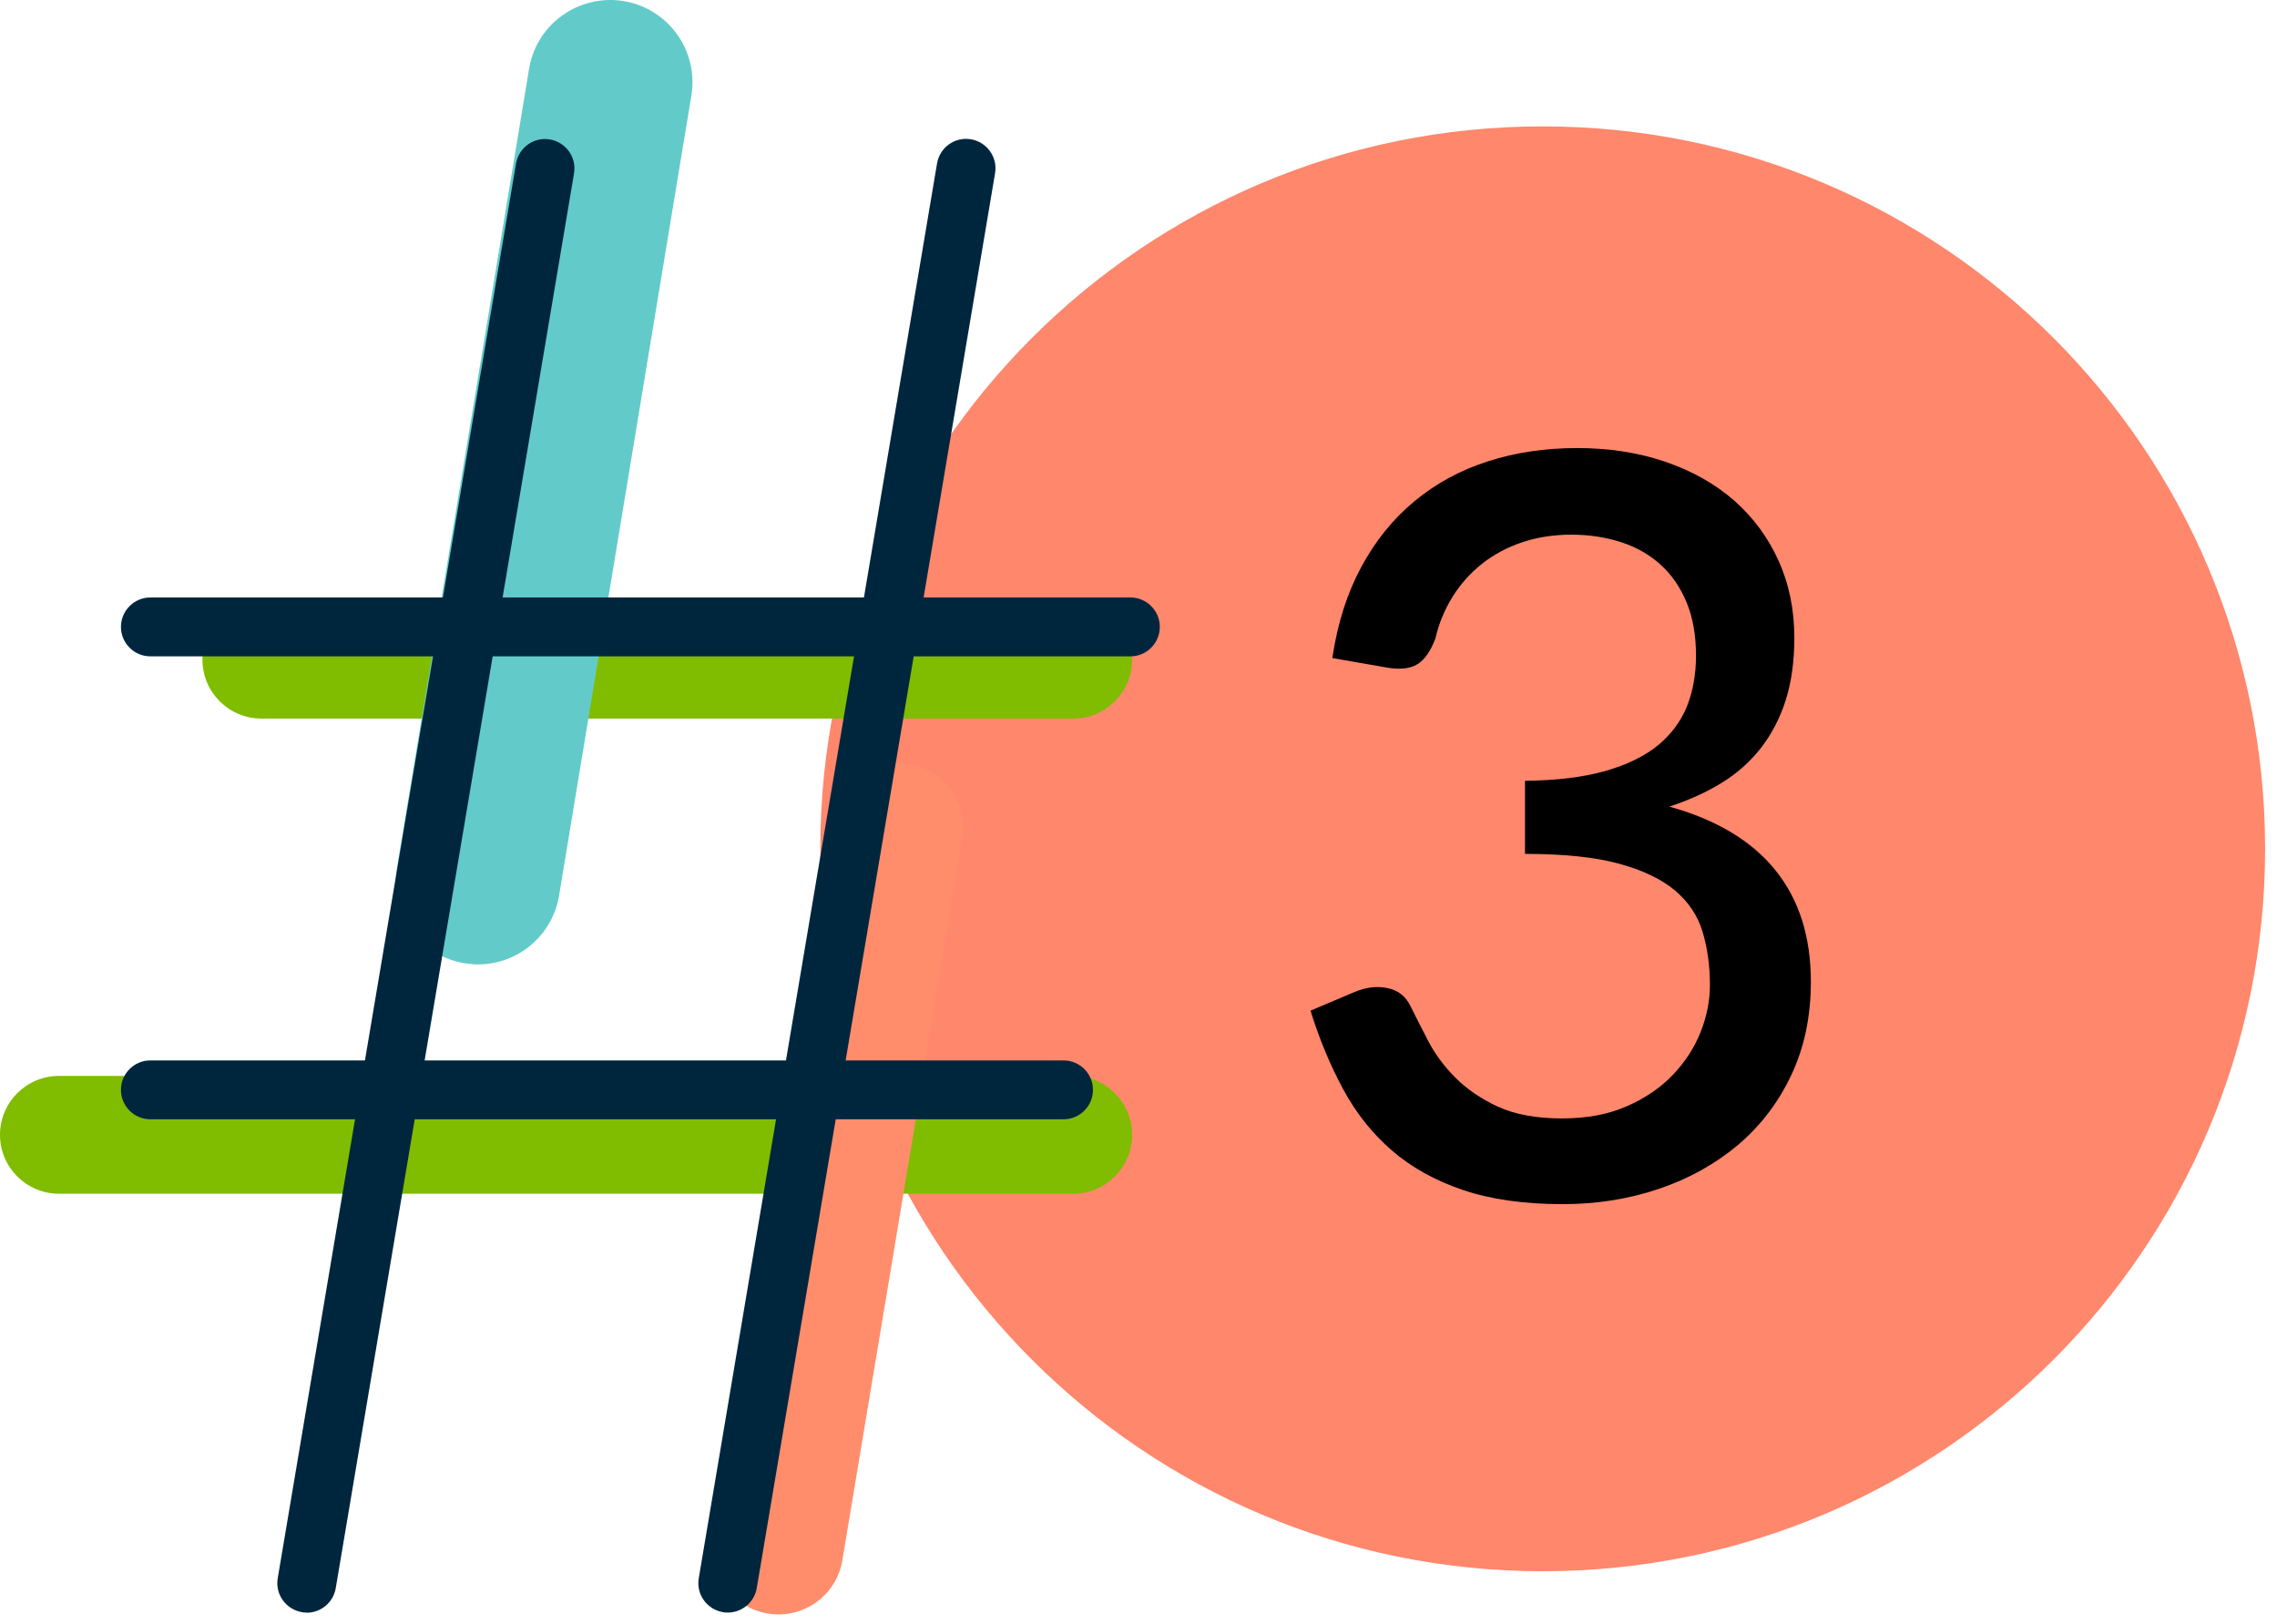
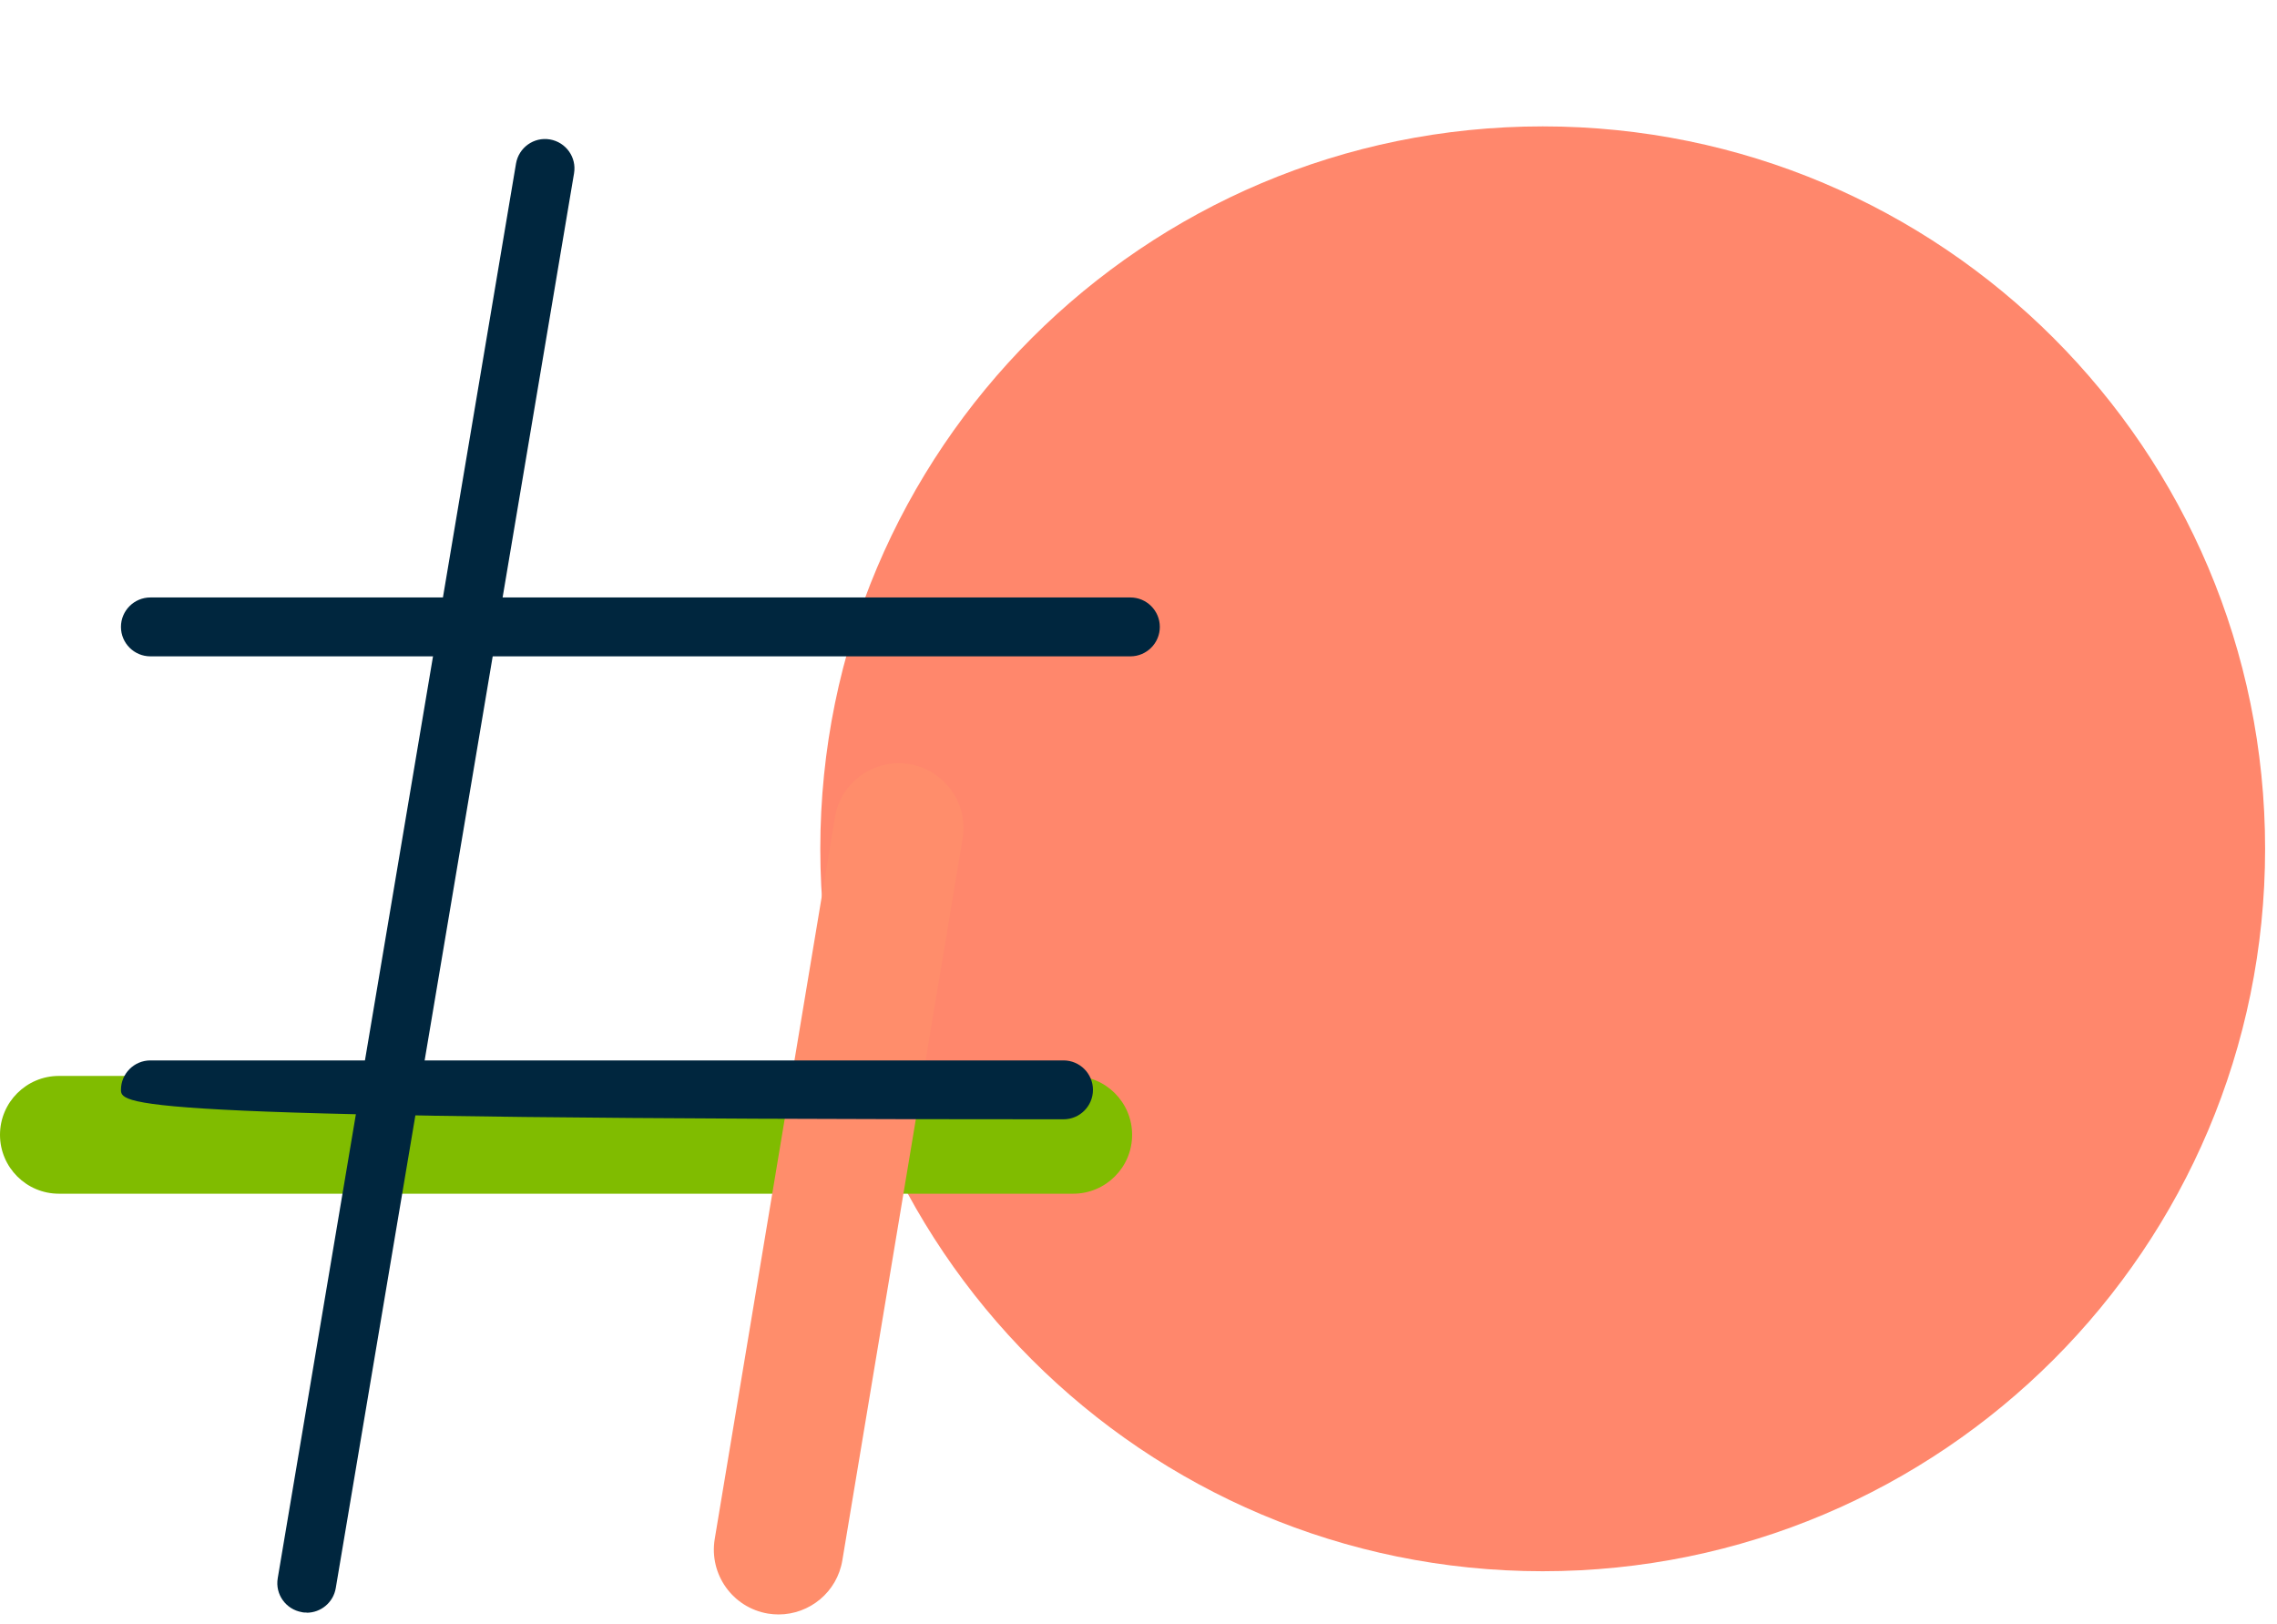
<svg xmlns="http://www.w3.org/2000/svg" width="157" height="112" viewBox="0 0 157 112" fill="none">
  <path d="M106.37 108.334C133.879 108.334 156.18 86.033 156.18 58.524C156.18 31.015 133.879 8.714 106.37 8.714C78.861 8.714 56.56 31.015 56.56 58.524C56.56 86.033 78.861 108.334 106.37 108.334Z" fill="#FF876C" />
-   <path d="M74 49.544H18.02C15.78 49.544 13.96 47.724 13.96 45.484C13.96 43.244 15.78 41.424 18.02 41.424H74C76.24 41.424 78.06 43.244 78.06 45.484C78.06 47.724 76.24 49.544 74 49.544Z" fill="#80BC00" />
  <path d="M74 82.304H4.06C1.82 82.304 0 80.484 0 78.244C0 76.004 1.82 74.184 4.06 74.184H74C76.24 74.184 78.06 76.004 78.06 78.244C78.06 80.484 76.24 82.304 74 82.304Z" fill="#80BC00" />
-   <path d="M32.96 66.494C32.65 66.494 32.34 66.464 32.03 66.414C28.94 65.904 26.85 62.984 27.36 59.894L36.48 4.744C36.99 1.654 39.91 -0.426 43 0.074C46.09 0.584 48.18 3.504 47.67 6.594L38.55 61.744C38.09 64.524 35.69 66.494 32.96 66.494Z" fill="#62CBC9" />
  <path d="M53.69 111.314C53.45 111.314 53.2 111.294 52.95 111.254C50.52 110.844 48.88 108.554 49.28 106.114L57.57 56.354C57.97 53.924 60.27 52.284 62.7 52.684C65.13 53.094 66.77 55.384 66.37 57.824L58.08 107.584C57.72 109.764 55.83 111.314 53.68 111.314H53.69Z" fill="#FF8D6B" />
  <path d="M21.15 111.184C21.04 111.184 20.92 111.184 20.81 111.154C19.71 110.964 18.96 109.924 19.15 108.814L35.58 11.274C35.77 10.174 36.81 9.424 37.92 9.614C39.02 9.804 39.77 10.844 39.58 11.954L23.15 109.504C22.98 110.494 22.12 111.194 21.15 111.194V111.184Z" fill="#00263E" />
-   <path d="M50.18 111.184C50.07 111.184 49.95 111.184 49.84 111.154C48.74 110.964 47.99 109.924 48.18 108.814L64.61 11.264C64.8 10.164 65.84 9.414 66.95 9.604C68.05 9.794 68.8 10.834 68.61 11.944L52.18 109.494C52.01 110.484 51.15 111.184 50.18 111.184Z" fill="#00263E" />
  <path d="M77.94 45.254H10.37C9.25 45.254 8.34 44.344 8.34 43.224C8.34 42.104 9.25 41.194 10.37 41.194H77.94C79.06 41.194 79.97 42.104 79.97 43.224C79.97 44.344 79.06 45.254 77.94 45.254Z" fill="#00263E" />
-   <path d="M73.33 77.174H10.37C9.25 77.174 8.34 76.264 8.34 75.144C8.34 74.024 9.25 73.114 10.37 73.114H73.33C74.45 73.114 75.36 74.024 75.36 75.144C75.36 76.264 74.45 77.174 73.33 77.174Z" fill="#00263E" />
-   <path d="M91.87 45.344C92.22 42.974 92.89 40.894 93.86 39.094C94.83 37.294 96.05 35.784 97.52 34.564C98.99 33.344 100.67 32.424 102.58 31.814C104.48 31.194 106.54 30.894 108.74 30.894C110.94 30.894 112.96 31.204 114.81 31.834C116.66 32.464 118.24 33.354 119.55 34.494C120.86 35.644 121.89 37.024 122.62 38.634C123.35 40.244 123.72 42.014 123.72 43.964C123.72 45.594 123.52 47.044 123.12 48.294C122.72 49.544 122.14 50.644 121.4 51.594C120.65 52.544 119.75 53.344 118.68 53.994C117.62 54.644 116.42 55.184 115.1 55.614C118.34 56.514 120.78 57.974 122.41 59.994C124.04 62.014 124.86 64.574 124.86 67.684C124.86 70.074 124.41 72.224 123.51 74.124C122.61 76.034 121.38 77.634 119.82 78.954C118.26 80.264 116.44 81.274 114.37 81.974C112.3 82.674 110.09 83.024 107.75 83.024C105.08 83.024 102.78 82.694 100.86 82.044C98.94 81.394 97.31 80.484 95.96 79.314C94.61 78.144 93.49 76.734 92.61 75.094C91.72 73.454 90.97 71.644 90.36 69.684L93.38 68.404C94.16 68.074 94.92 67.974 95.65 68.124C96.38 68.264 96.92 68.684 97.25 69.364C97.6 70.074 98.01 70.874 98.47 71.764C98.93 72.654 99.55 73.494 100.33 74.284C101.11 75.074 102.09 75.744 103.26 76.294C104.43 76.834 105.91 77.114 107.68 77.114C109.45 77.114 110.88 76.834 112.15 76.284C113.43 75.724 114.49 75.004 115.34 74.114C116.19 73.224 116.83 72.234 117.26 71.154C117.69 70.064 117.9 68.984 117.9 67.924C117.9 66.594 117.73 65.384 117.4 64.264C117.07 63.154 116.44 62.204 115.5 61.404C114.56 60.614 113.27 59.994 111.61 59.544C109.95 59.094 107.8 58.874 105.15 58.874V53.834C107.33 53.814 109.17 53.584 110.67 53.164C112.17 52.734 113.39 52.144 114.31 51.394C115.23 50.634 115.9 49.734 116.32 48.694C116.73 47.654 116.94 46.494 116.94 45.214C116.94 43.814 116.73 42.604 116.3 41.554C115.87 40.514 115.28 39.644 114.51 38.944C113.74 38.244 112.83 37.724 111.78 37.384C110.73 37.044 109.58 36.864 108.35 36.864C107.12 36.864 105.98 37.044 104.94 37.394C103.9 37.744 102.98 38.244 102.17 38.884C101.37 39.524 100.69 40.284 100.15 41.154C99.61 42.034 99.21 42.974 98.98 43.994C98.65 44.894 98.23 45.494 97.72 45.804C97.21 46.114 96.48 46.184 95.54 46.014L91.88 45.374L91.87 45.344Z" fill="black" />
+   <path d="M73.33 77.174C9.25 77.174 8.34 76.264 8.34 75.144C8.34 74.024 9.25 73.114 10.37 73.114H73.33C74.45 73.114 75.36 74.024 75.36 75.144C75.36 76.264 74.45 77.174 73.33 77.174Z" fill="#00263E" />
</svg>